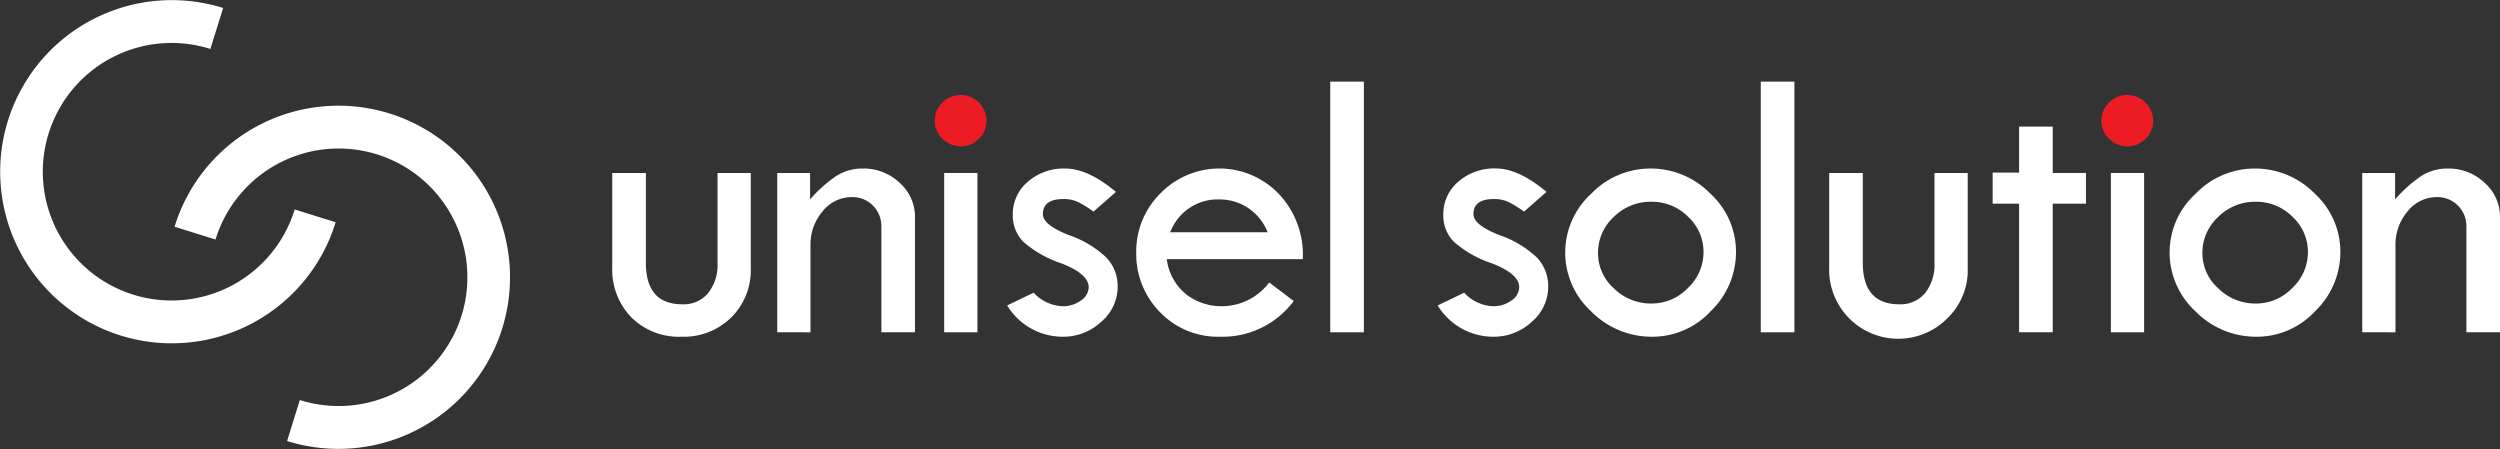
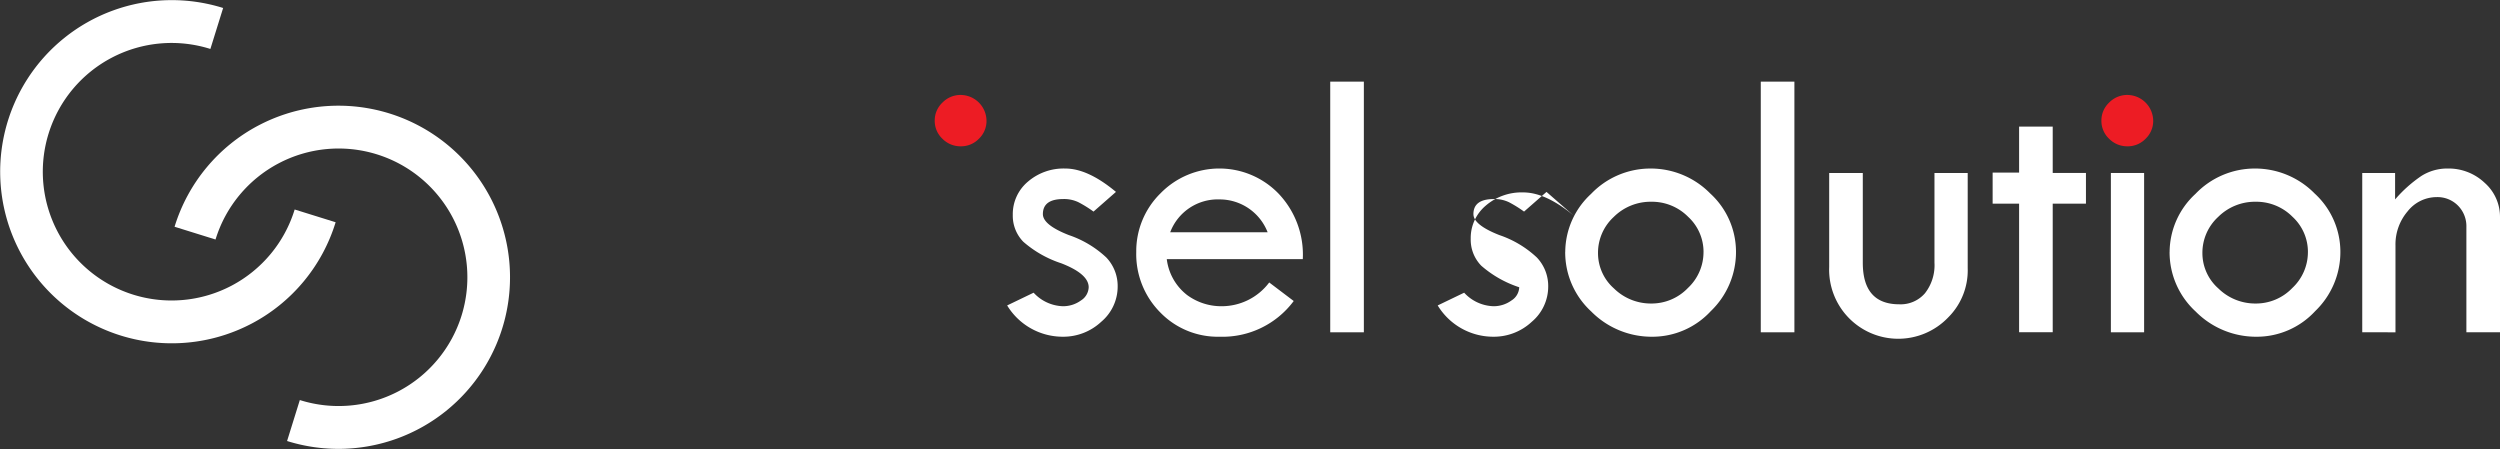
<svg xmlns="http://www.w3.org/2000/svg" width="245" height="44">
  <rect width="100%" height="100%" fill="#333333" stroke="none" />
  <g data-name="グループ 27043">
    <g data-name="グループ 26544">
-       <path data-name="パス 58069" d="M60 16.952h3.295v8.8q0 4.069 3.578 4.069a3.137 3.137 0 002.518-1.088 4.448 4.448 0 00.928-2.981v-8.8h3.257v9.33a6.5 6.5 0 01-1.912 4.826 6.653 6.653 0 01-4.886 1.891 6.6 6.6 0 01-4.9-1.892A6.716 6.716 0 0160 26.169z" fill="#fff" />
-       <path data-name="パス 58070" d="M76.17 32.56V16.951h3.219v2.593a13.1 13.1 0 012.575-2.3 4.729 4.729 0 012.575-.729 5.135 5.135 0 013.626 1.4 4.439 4.439 0 011.505 3.369V32.56h-3.295V22.25a2.865 2.865 0 00-.823-2.1 2.819 2.819 0 00-2.092-.833 3.629 3.629 0 00-2.84 1.391 4.987 4.987 0 00-1.193 3.359v8.5z" fill="#fff" />
-       <path data-name="長方形 25078" fill="#fff" d="M92.53 16.952h3.257v15.613H92.53z" />
      <path data-name="パス 58071" d="M109.364 18.806l-2.2 1.93a11.61 11.61 0 00-1.477-.918 3.266 3.266 0 00-1.477-.312q-2.007 0-2.007 1.476 0 1.06 2.547 2.058a10.085 10.085 0 013.664 2.19 4.05 4.05 0 011.117 2.873 4.507 4.507 0 01-1.609 3.431 5.442 5.442 0 01-3.787 1.465 6.376 6.376 0 01-5.434-3.066l2.594-1.249a4.068 4.068 0 002.84 1.325 2.957 2.957 0 001.789-.558 1.594 1.594 0 00.767-1.3q0-1.306-2.688-2.349a10.694 10.694 0 01-3.721-2.112 3.65 3.65 0 01-1.029-2.63 4.147 4.147 0 011.467-3.244 5.359 5.359 0 013.683-1.3q2.215 0 4.961 2.29" fill="#fff" />
      <path data-name="パス 58072" d="M127.673 25.392h-13.329a5.243 5.243 0 001.979 3.511 5.646 5.646 0 003.361 1.107 5.826 5.826 0 004.7-2.328l2.4 1.817a8.7 8.7 0 01-7.252 3.5 7.854 7.854 0 01-5.831-2.385 8.107 8.107 0 01-2.348-5.924 7.945 7.945 0 012.376-5.744 8.062 8.062 0 0111.578.038 8.672 8.672 0 012.367 6.406m-12.99-2.63h9.543a5.044 5.044 0 00-4.7-3.217 4.982 4.982 0 00-4.847 3.217" fill="#fff" />
      <path data-name="長方形 25079" fill="#fff" d="M130.363 8h3.295v24.565h-3.295z" />
-       <path data-name="パス 58073" d="M151.557 18.806l-2.2 1.93a11.611 11.611 0 00-1.477-.918 3.266 3.266 0 00-1.477-.312q-2.007 0-2.007 1.476 0 1.06 2.547 2.058a10.086 10.086 0 013.664 2.19 4.05 4.05 0 011.117 2.873 4.507 4.507 0 01-1.609 3.431 5.442 5.442 0 01-3.787 1.465 6.376 6.376 0 01-5.434-3.066l2.594-1.249a4.068 4.068 0 002.84 1.325 2.958 2.958 0 001.789-.558 1.594 1.594 0 00.767-1.3q0-1.306-2.688-2.349a10.7 10.7 0 01-3.721-2.112 3.65 3.65 0 01-1.032-2.638 4.147 4.147 0 011.467-3.244 5.36 5.36 0 013.683-1.3q2.215 0 4.961 2.29" fill="#fff" />
+       <path data-name="パス 58073" d="M151.557 18.806l-2.2 1.93a11.611 11.611 0 00-1.477-.918 3.266 3.266 0 00-1.477-.312q-2.007 0-2.007 1.476 0 1.06 2.547 2.058a10.086 10.086 0 013.664 2.19 4.05 4.05 0 011.117 2.873 4.507 4.507 0 01-1.609 3.431 5.442 5.442 0 01-3.787 1.465 6.376 6.376 0 01-5.434-3.066l2.594-1.249a4.068 4.068 0 002.84 1.325 2.958 2.958 0 001.789-.558 1.594 1.594 0 00.767-1.3a10.7 10.7 0 01-3.721-2.112 3.65 3.65 0 01-1.032-2.638 4.147 4.147 0 011.467-3.244 5.36 5.36 0 013.683-1.3q2.215 0 4.961 2.29" fill="#fff" />
      <path data-name="パス 58074" d="M153.394 24.692a7.774 7.774 0 012.528-5.687 8.041 8.041 0 015.8-2.489 8.177 8.177 0 015.888 2.451 7.746 7.746 0 012.518 5.725 8.02 8.02 0 01-2.471 5.8A7.784 7.784 0 01161.948 33a8.33 8.33 0 01-6.012-2.479 7.875 7.875 0 01-2.547-5.829m13.557.009a4.668 4.668 0 00-1.515-3.46 4.991 4.991 0 00-3.6-1.47 5.12 5.12 0 00-3.683 1.489 4.768 4.768 0 00-1.543 3.555 4.612 4.612 0 001.562 3.451 5.158 5.158 0 003.664 1.479 4.931 4.931 0 003.579-1.516 4.812 4.812 0 001.534-3.527" fill="#fff" />
      <path data-name="長方形 25080" fill="#fff" d="M172.556 8h3.295v24.565h-3.295z" />
      <path data-name="パス 58075" d="M179.26 16.952h3.294v8.8q0 4.069 3.578 4.069a3.136 3.136 0 002.518-1.088 4.448 4.448 0 00.928-2.981v-8.8h3.257v9.33a6.5 6.5 0 01-1.912 4.826 6.774 6.774 0 01-11.663-4.94z" fill="#fff" />
      <path data-name="パス 58076" d="M197.872 12.407h3.294v4.542h3.257v3.009h-3.257v12.6h-3.294v-12.6h-2.594v-3.044h2.594z" fill="#fff" />
      <path data-name="長方形 25081" fill="#fff" d="M206.866 16.952h3.257v15.613h-3.257z" />
      <path data-name="パス 58077" d="M212.623 24.692a7.773 7.773 0 012.528-5.687 8.041 8.041 0 015.8-2.489 8.177 8.177 0 015.888 2.451 7.747 7.747 0 012.518 5.725 8.02 8.02 0 01-2.471 5.8A7.784 7.784 0 01221.178 33a8.33 8.33 0 01-6.012-2.479 7.875 7.875 0 01-2.547-5.829m13.557.009a4.668 4.668 0 00-1.515-3.46 4.991 4.991 0 00-3.6-1.47 5.119 5.119 0 00-3.682 1.489 4.768 4.768 0 00-1.543 3.555 4.613 4.613 0 001.562 3.451 5.158 5.158 0 003.664 1.479 4.931 4.931 0 003.579-1.516 4.812 4.812 0 001.534-3.527" fill="#fff" />
      <path data-name="パス 58078" d="M231.5 32.56V16.951h3.219v2.593a13.106 13.106 0 012.575-2.3 4.729 4.729 0 012.575-.729 5.135 5.135 0 013.626 1.4A4.439 4.439 0 01245 21.284V32.56h-3.294V22.25a2.866 2.866 0 00-.824-2.1 2.82 2.82 0 00-2.092-.833 3.629 3.629 0 00-2.84 1.391 4.987 4.987 0 00-1.193 3.359v8.5z" fill="#fff" />
      <path data-name="パス 58079" d="M91.603 11.823a2.4 2.4 0 01.757-1.77 2.474 2.474 0 011.8-.748 2.554 2.554 0 012.518 2.517 2.409 2.409 0 01-.748 1.779 2.437 2.437 0 01-1.77.738 2.489 2.489 0 01-1.8-.738 2.394 2.394 0 01-.757-1.779" fill="#ed1c24" />
      <path data-name="パス 58080" d="M205.938 11.823a2.4 2.4 0 01.757-1.77 2.474 2.474 0 011.8-.748 2.553 2.553 0 012.518 2.517 2.41 2.41 0 01-.748 1.779 2.437 2.437 0 01-1.77.738 2.489 2.489 0 01-1.8-.738 2.394 2.394 0 01-.757-1.779" fill="#ed1c24" />
    </g>
  </g>
  <g data-name="グループ 23371">
    <g data-name="グループ 27046">
      <path data-name="パス 44082" d="M24.644 31.721a16.772 16.772 0 008.248-9.941l-4.014-1.25a12.619 12.619 0 11-8.261-15.733l1.25-4.014a16.816 16.816 0 102.718 30.968z" fill="#fff" />
    </g>
    <path data-name="パス 63174" d="M25.356 12.281a16.772 16.772 0 00-8.248 9.941l4.014 1.25a12.618 12.618 0 118.261 15.733l-1.25 4.014a16.816 16.816 0 10-2.718-30.968z" fill="#fff" />
  </g>
</svg>